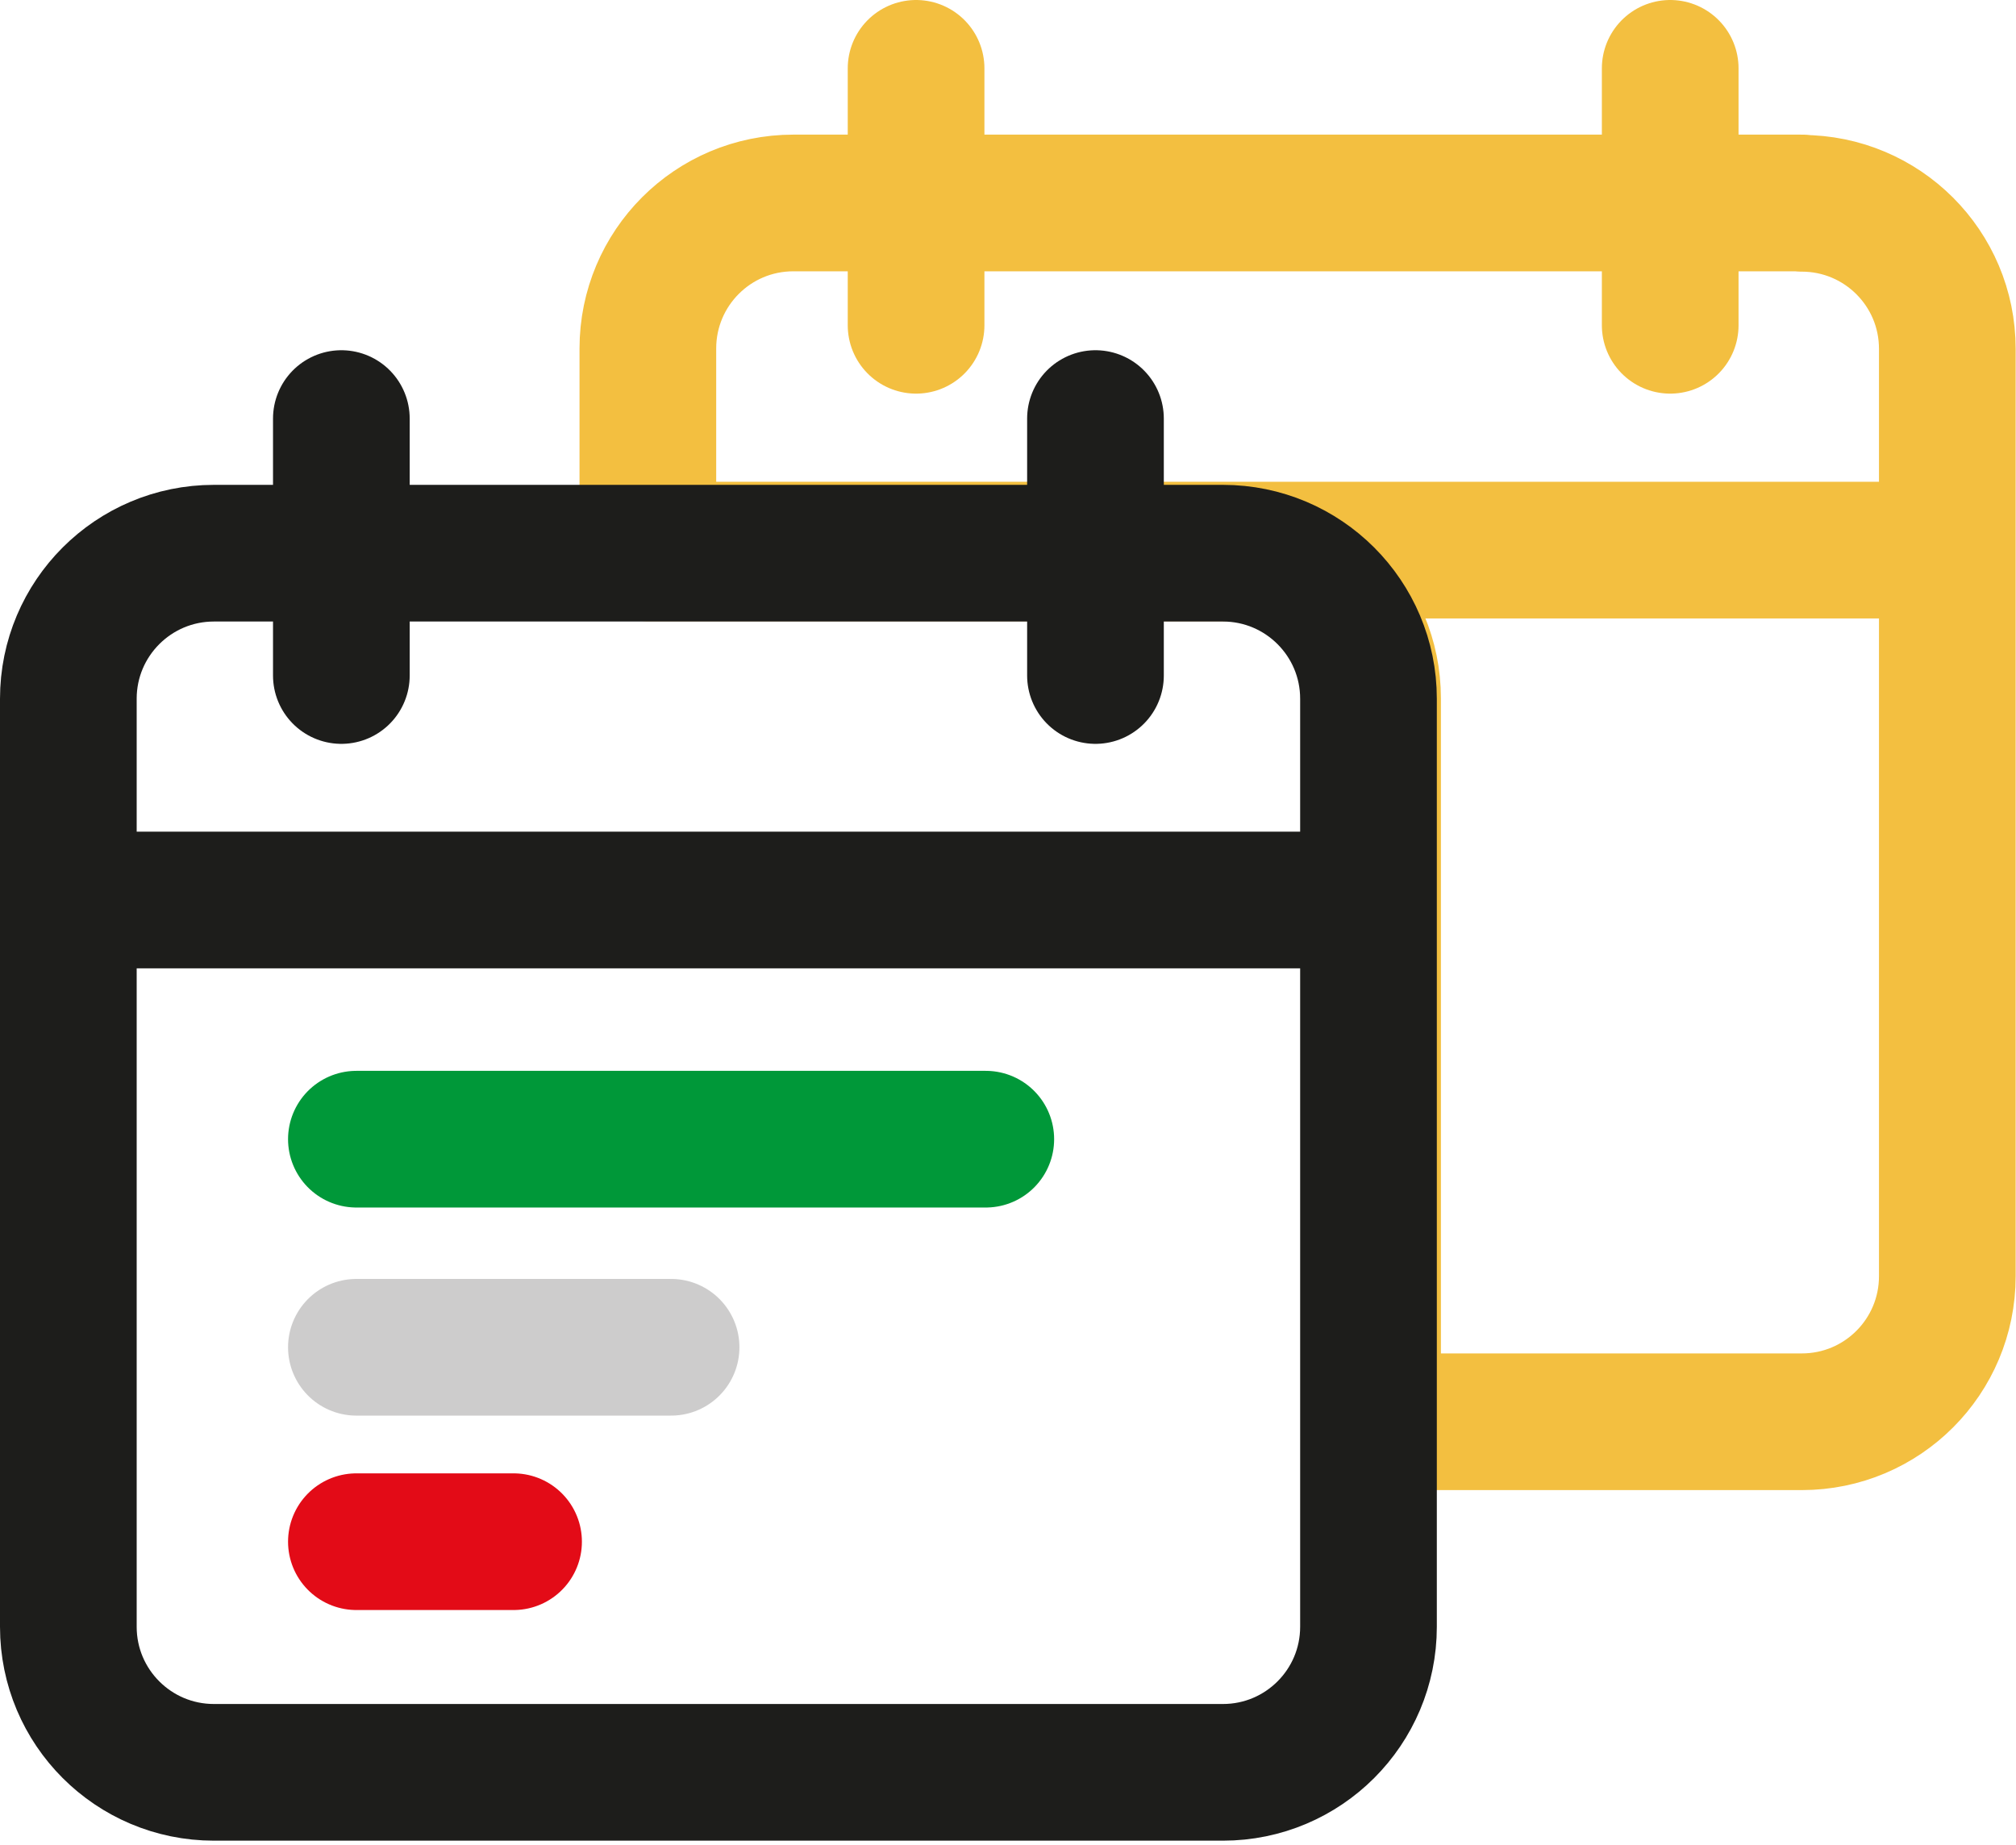
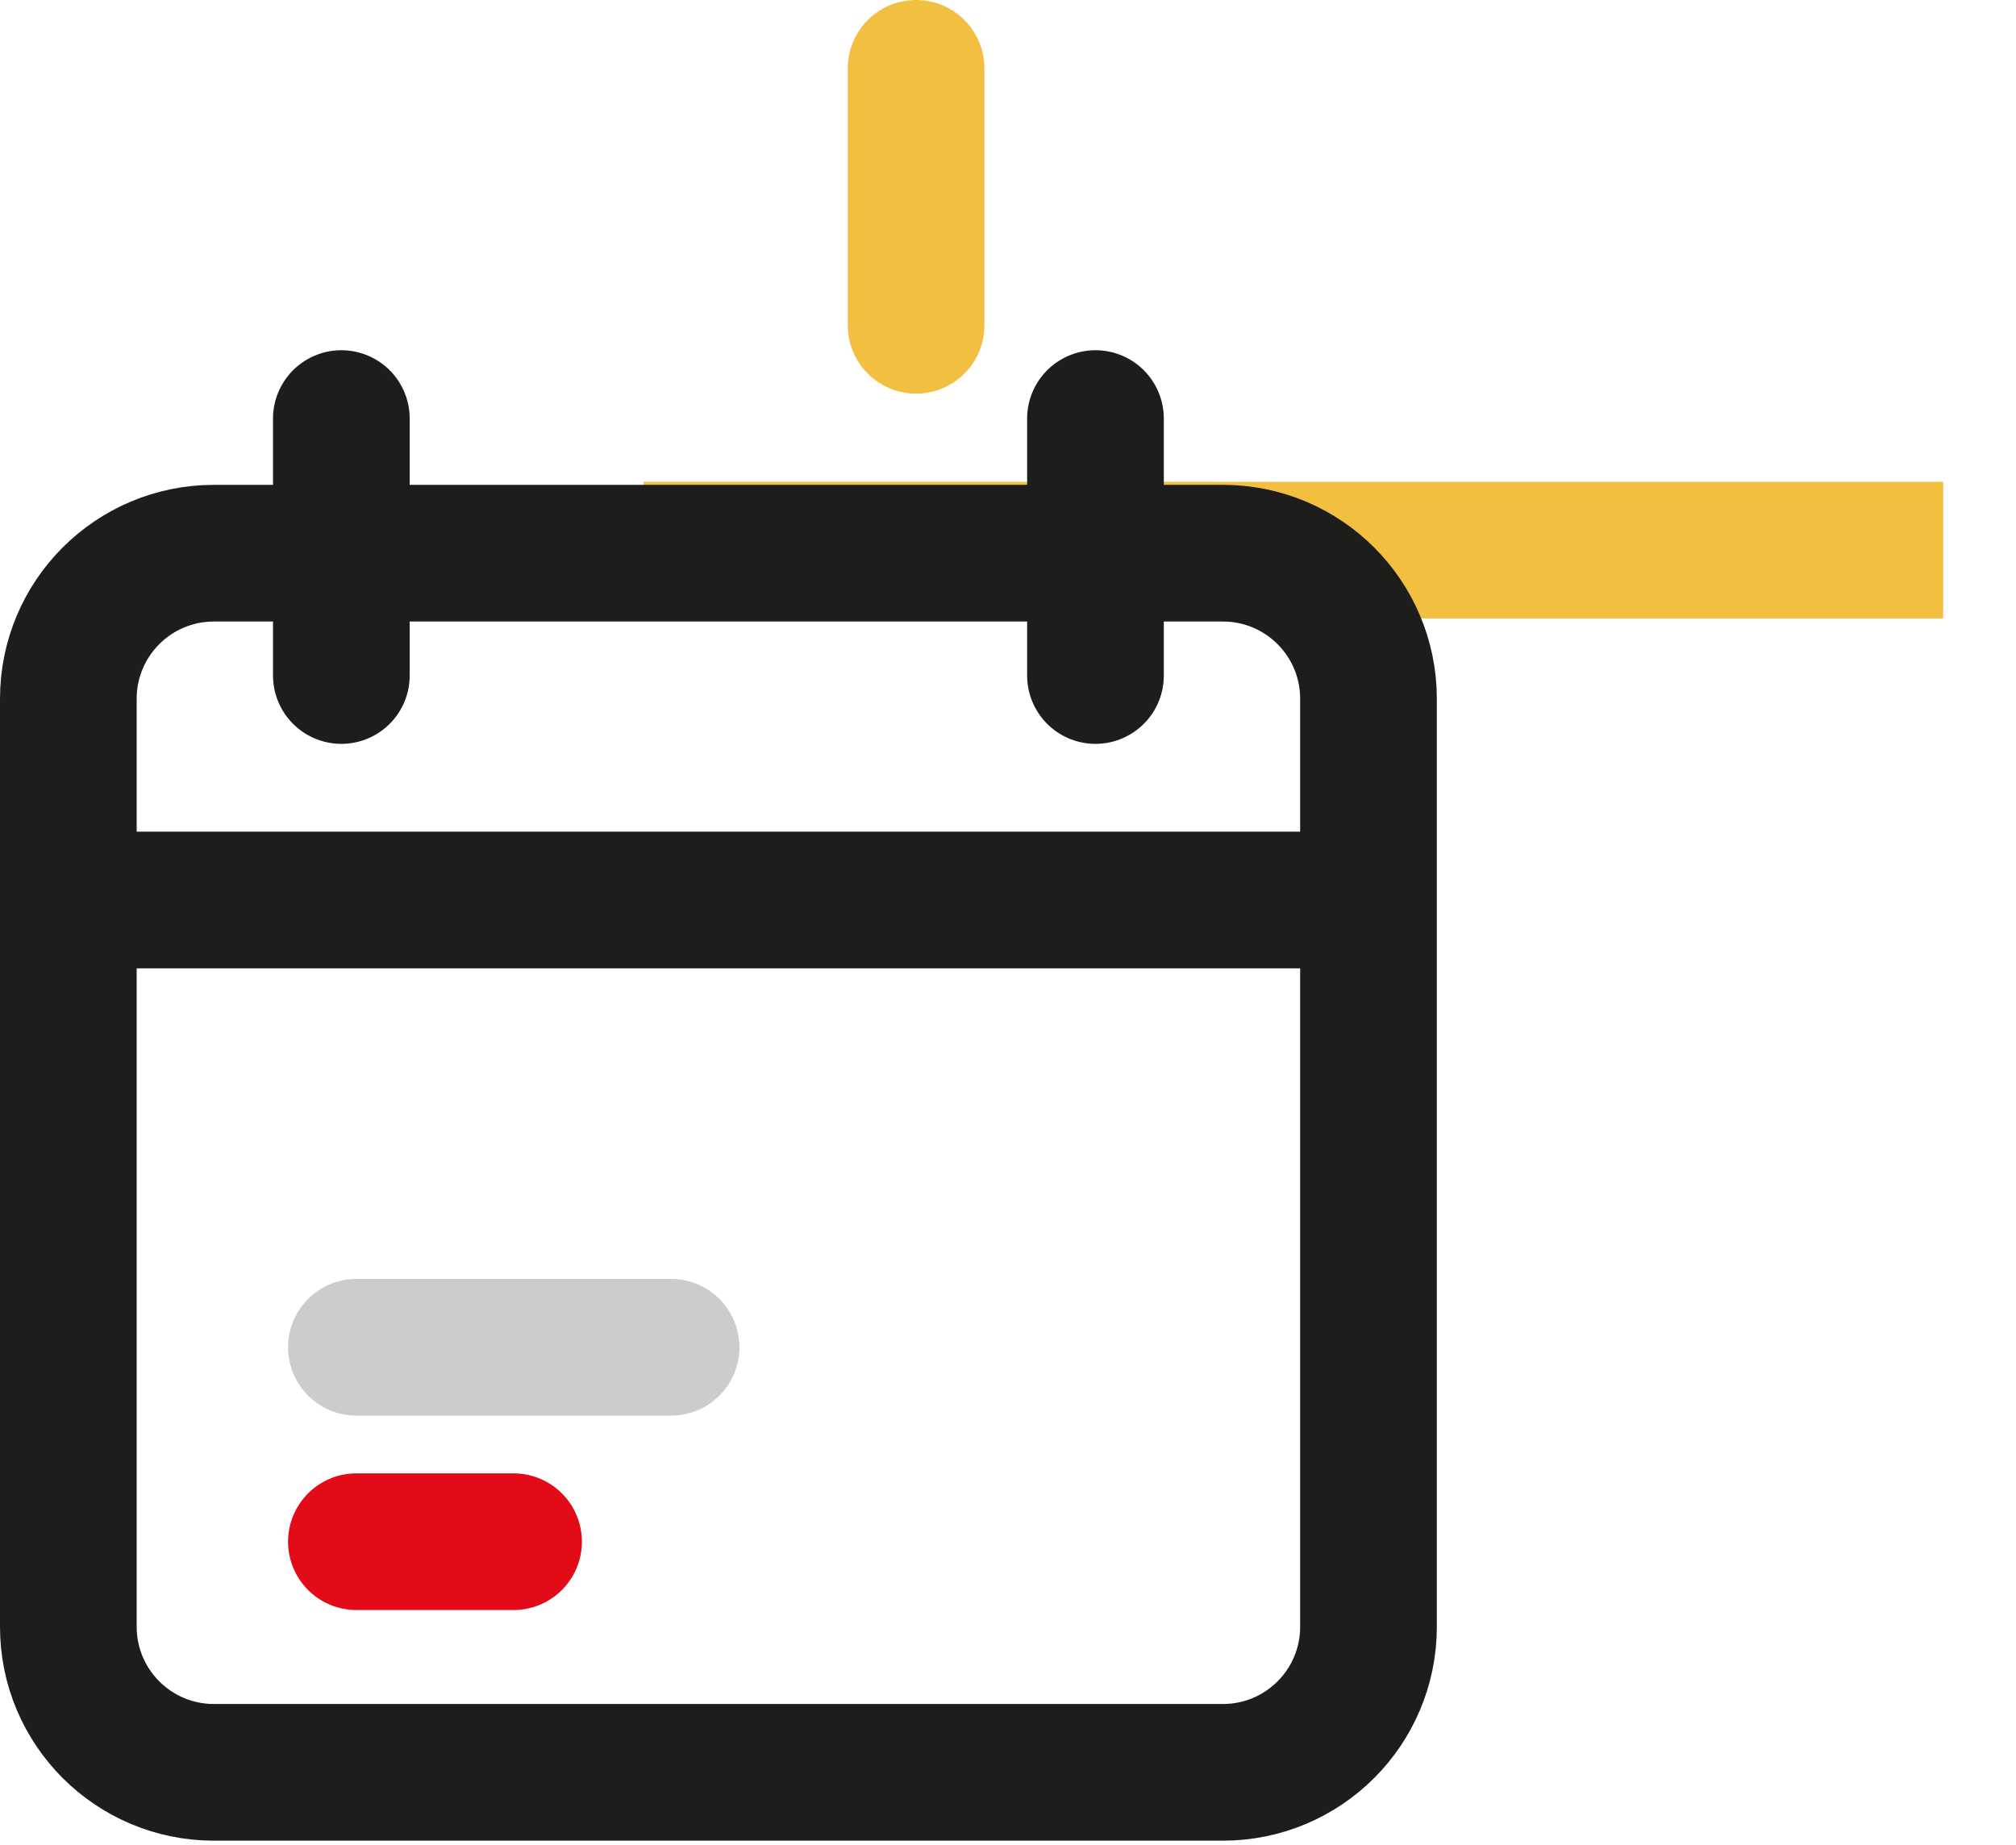
<svg xmlns="http://www.w3.org/2000/svg" width="59" height="54" viewBox="0 0 59 54" fill="none">
  <g clip-path="url(#clip0_3435_17)">
-     <path d="M52.74 5.94H23.22C20.86 5.94 18.96 7.85 18.96 10.2V16.18H35.91C38.27 16.18 40.17 18.09 40.17 20.44V41.61H52.73C55.09 41.61 56.99 39.7 56.99 37.35V10.21C56.99 7.85 55.08 5.95 52.73 5.95L52.74 5.94Z" stroke="#F3BF40" stroke-width="4" stroke-miterlimit="10" stroke-linejoin="round" />
    <path d="M26.81 9.52V2" stroke="#F3BF40" stroke-width="4" stroke-miterlimit="10" stroke-linecap="round" />
-     <path d="M48.88 9.52V2" stroke="#F3BF40" stroke-width="4" stroke-miterlimit="10" stroke-linecap="round" />
    <path d="M18.83 16.1H56.87" stroke="#F3BF40" stroke-width="4" stroke-miterlimit="10" />
-     <path d="M10.43 33.34H28.85" stroke="#009839" stroke-width="4" stroke-miterlimit="10" stroke-linecap="round" />
    <path d="M10.43 39.43H19.64" stroke="#CDCCCC" stroke-width="4" stroke-miterlimit="10" stroke-linecap="round" />
    <path d="M10.43 45.12H15.03" stroke="#E30B17" stroke-width="4" stroke-miterlimit="10" stroke-linecap="round" />
    <path d="M35.79 16.19H6.26C3.907 16.19 2 18.097 2 20.45V47.61C2 49.963 3.907 51.87 6.26 51.87H35.79C38.143 51.87 40.05 49.963 40.05 47.61V20.45C40.05 18.097 38.143 16.19 35.79 16.19Z" stroke="#1D1D1B" stroke-width="4" stroke-miterlimit="10" />
    <path d="M9.99 19.77V12.25" stroke="#1D1D1B" stroke-width="4" stroke-miterlimit="10" stroke-linecap="round" />
    <path d="M32.06 19.77V12.25" stroke="#1D1D1B" stroke-width="4" stroke-miterlimit="10" stroke-linecap="round" />
    <path d="M2 26.34H40.05" stroke="#1D1D1B" stroke-width="4" stroke-miterlimit="10" />
  </g>
  <defs>
    <clipPath id="clip0_3435_17">
      <rect width="59" height="53.87" fill="white" />
    </clipPath>
  </defs>
</svg>